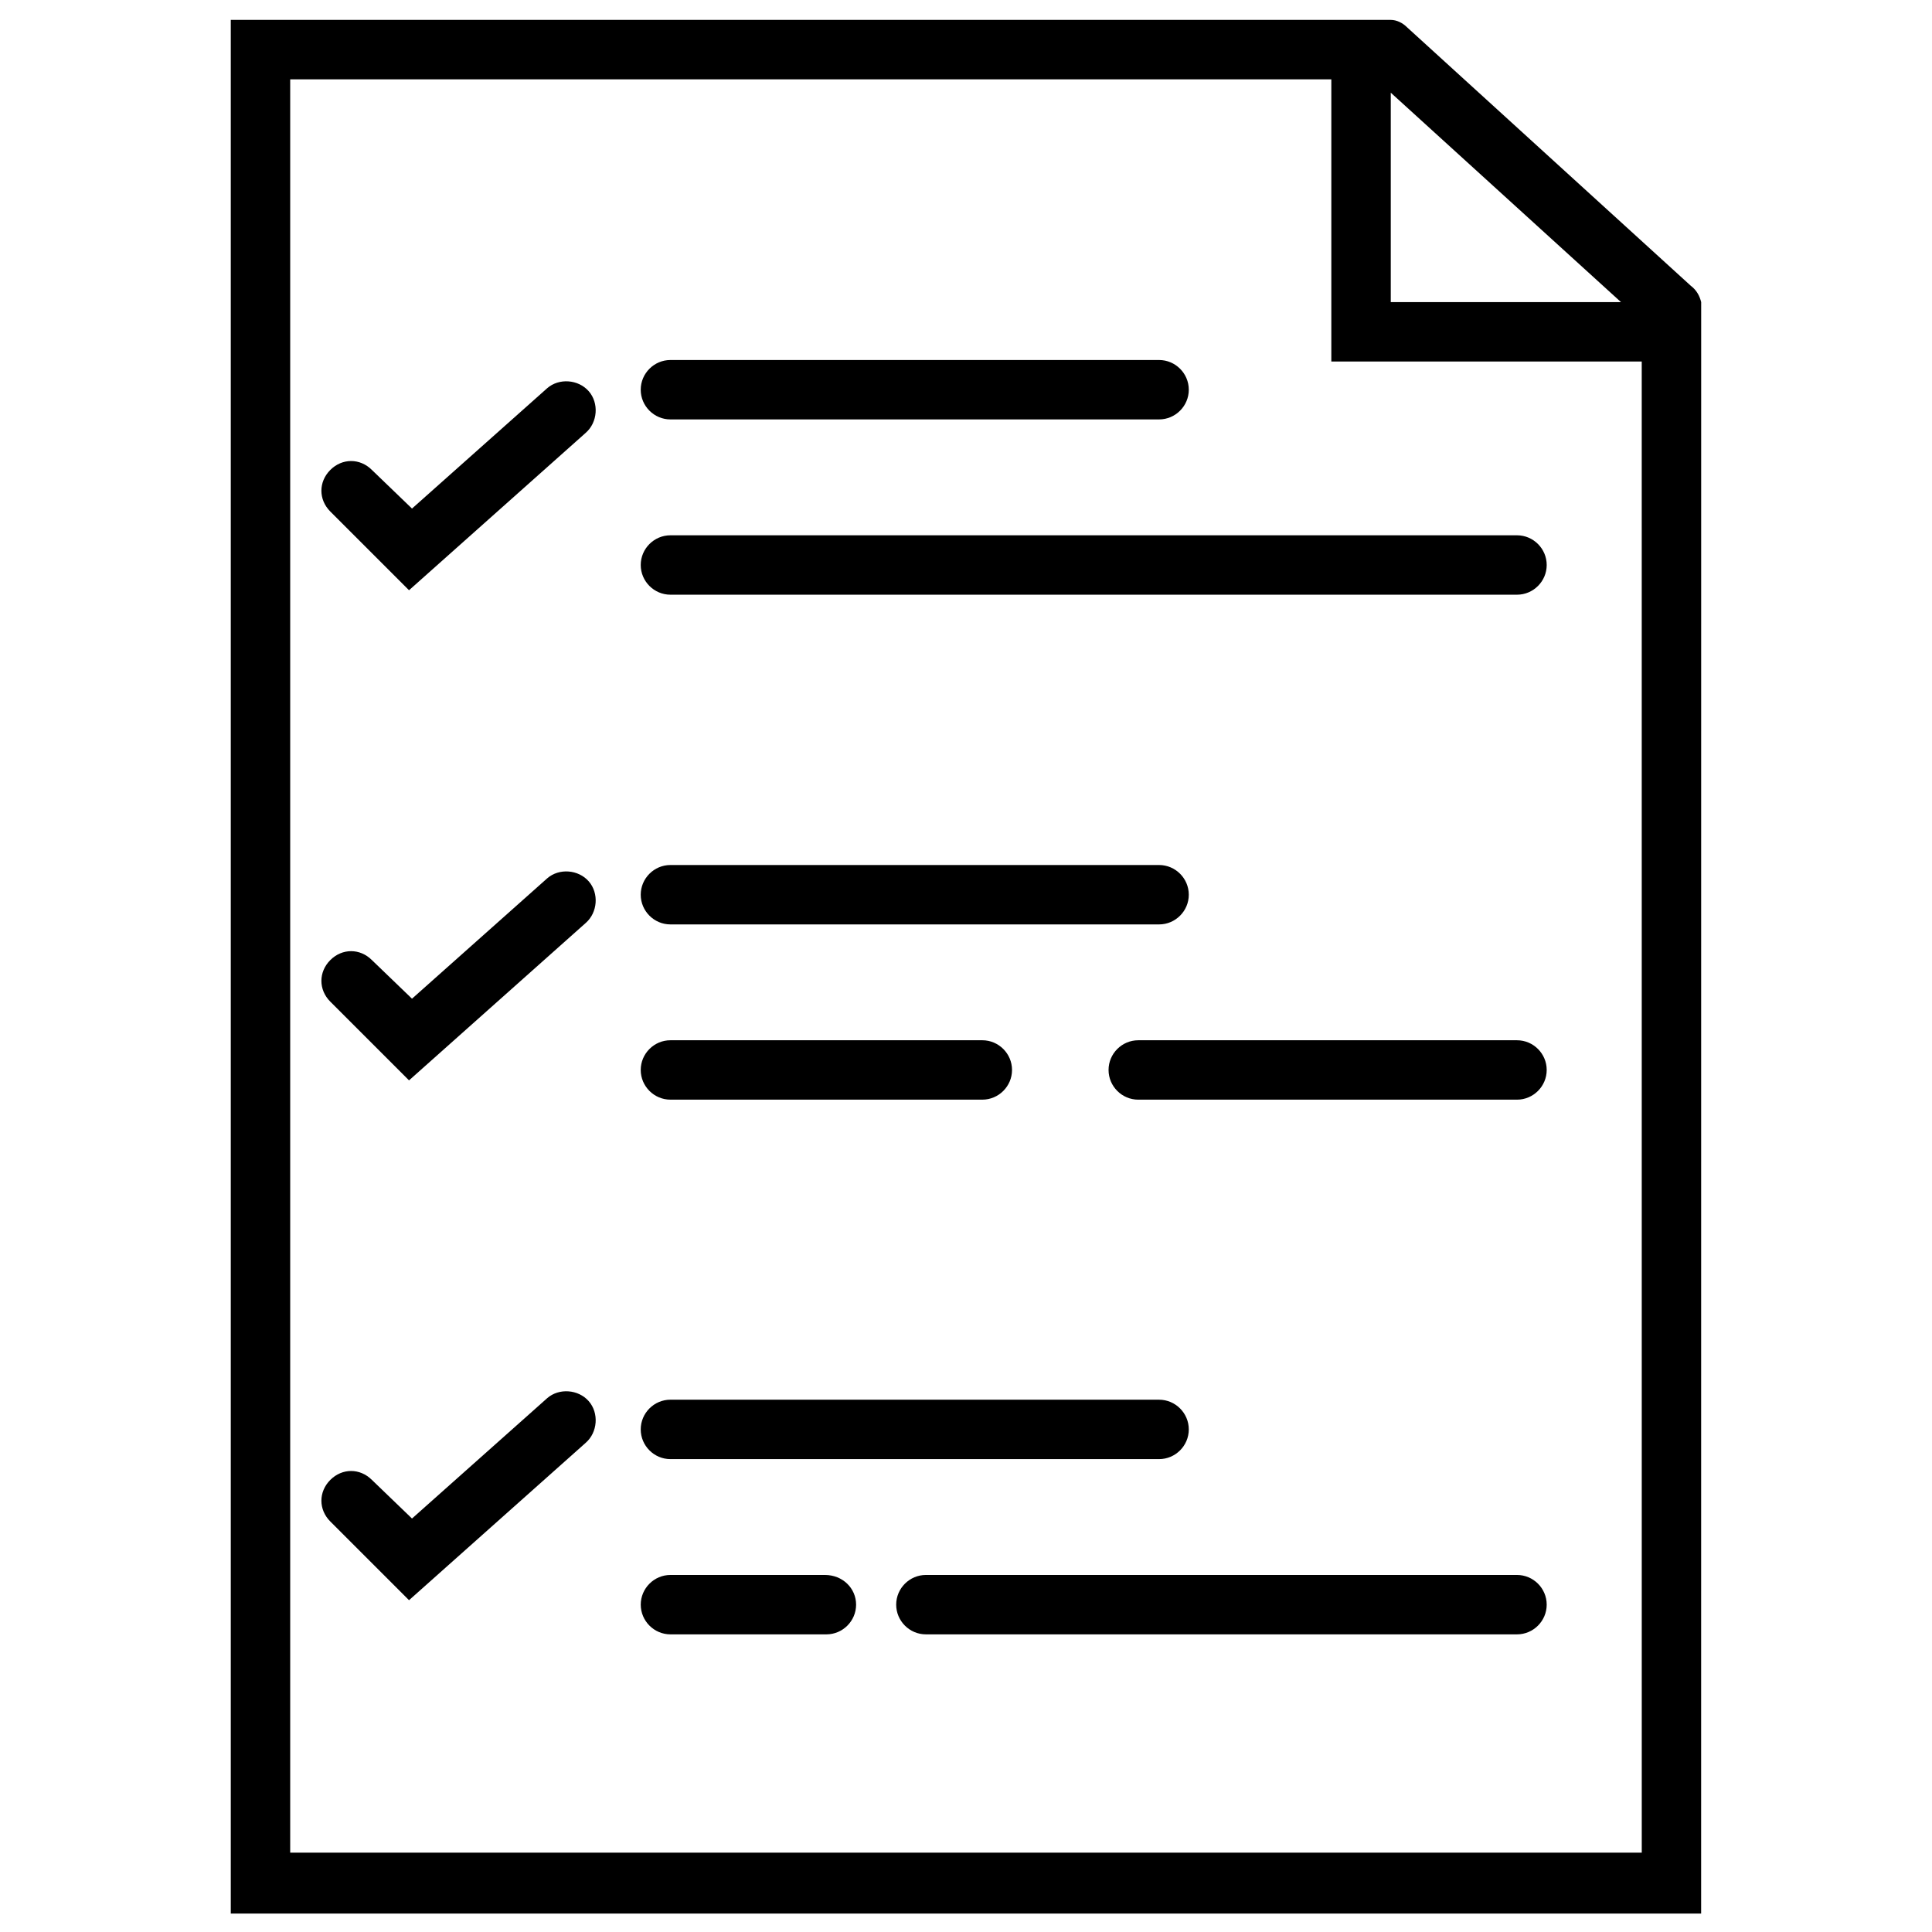
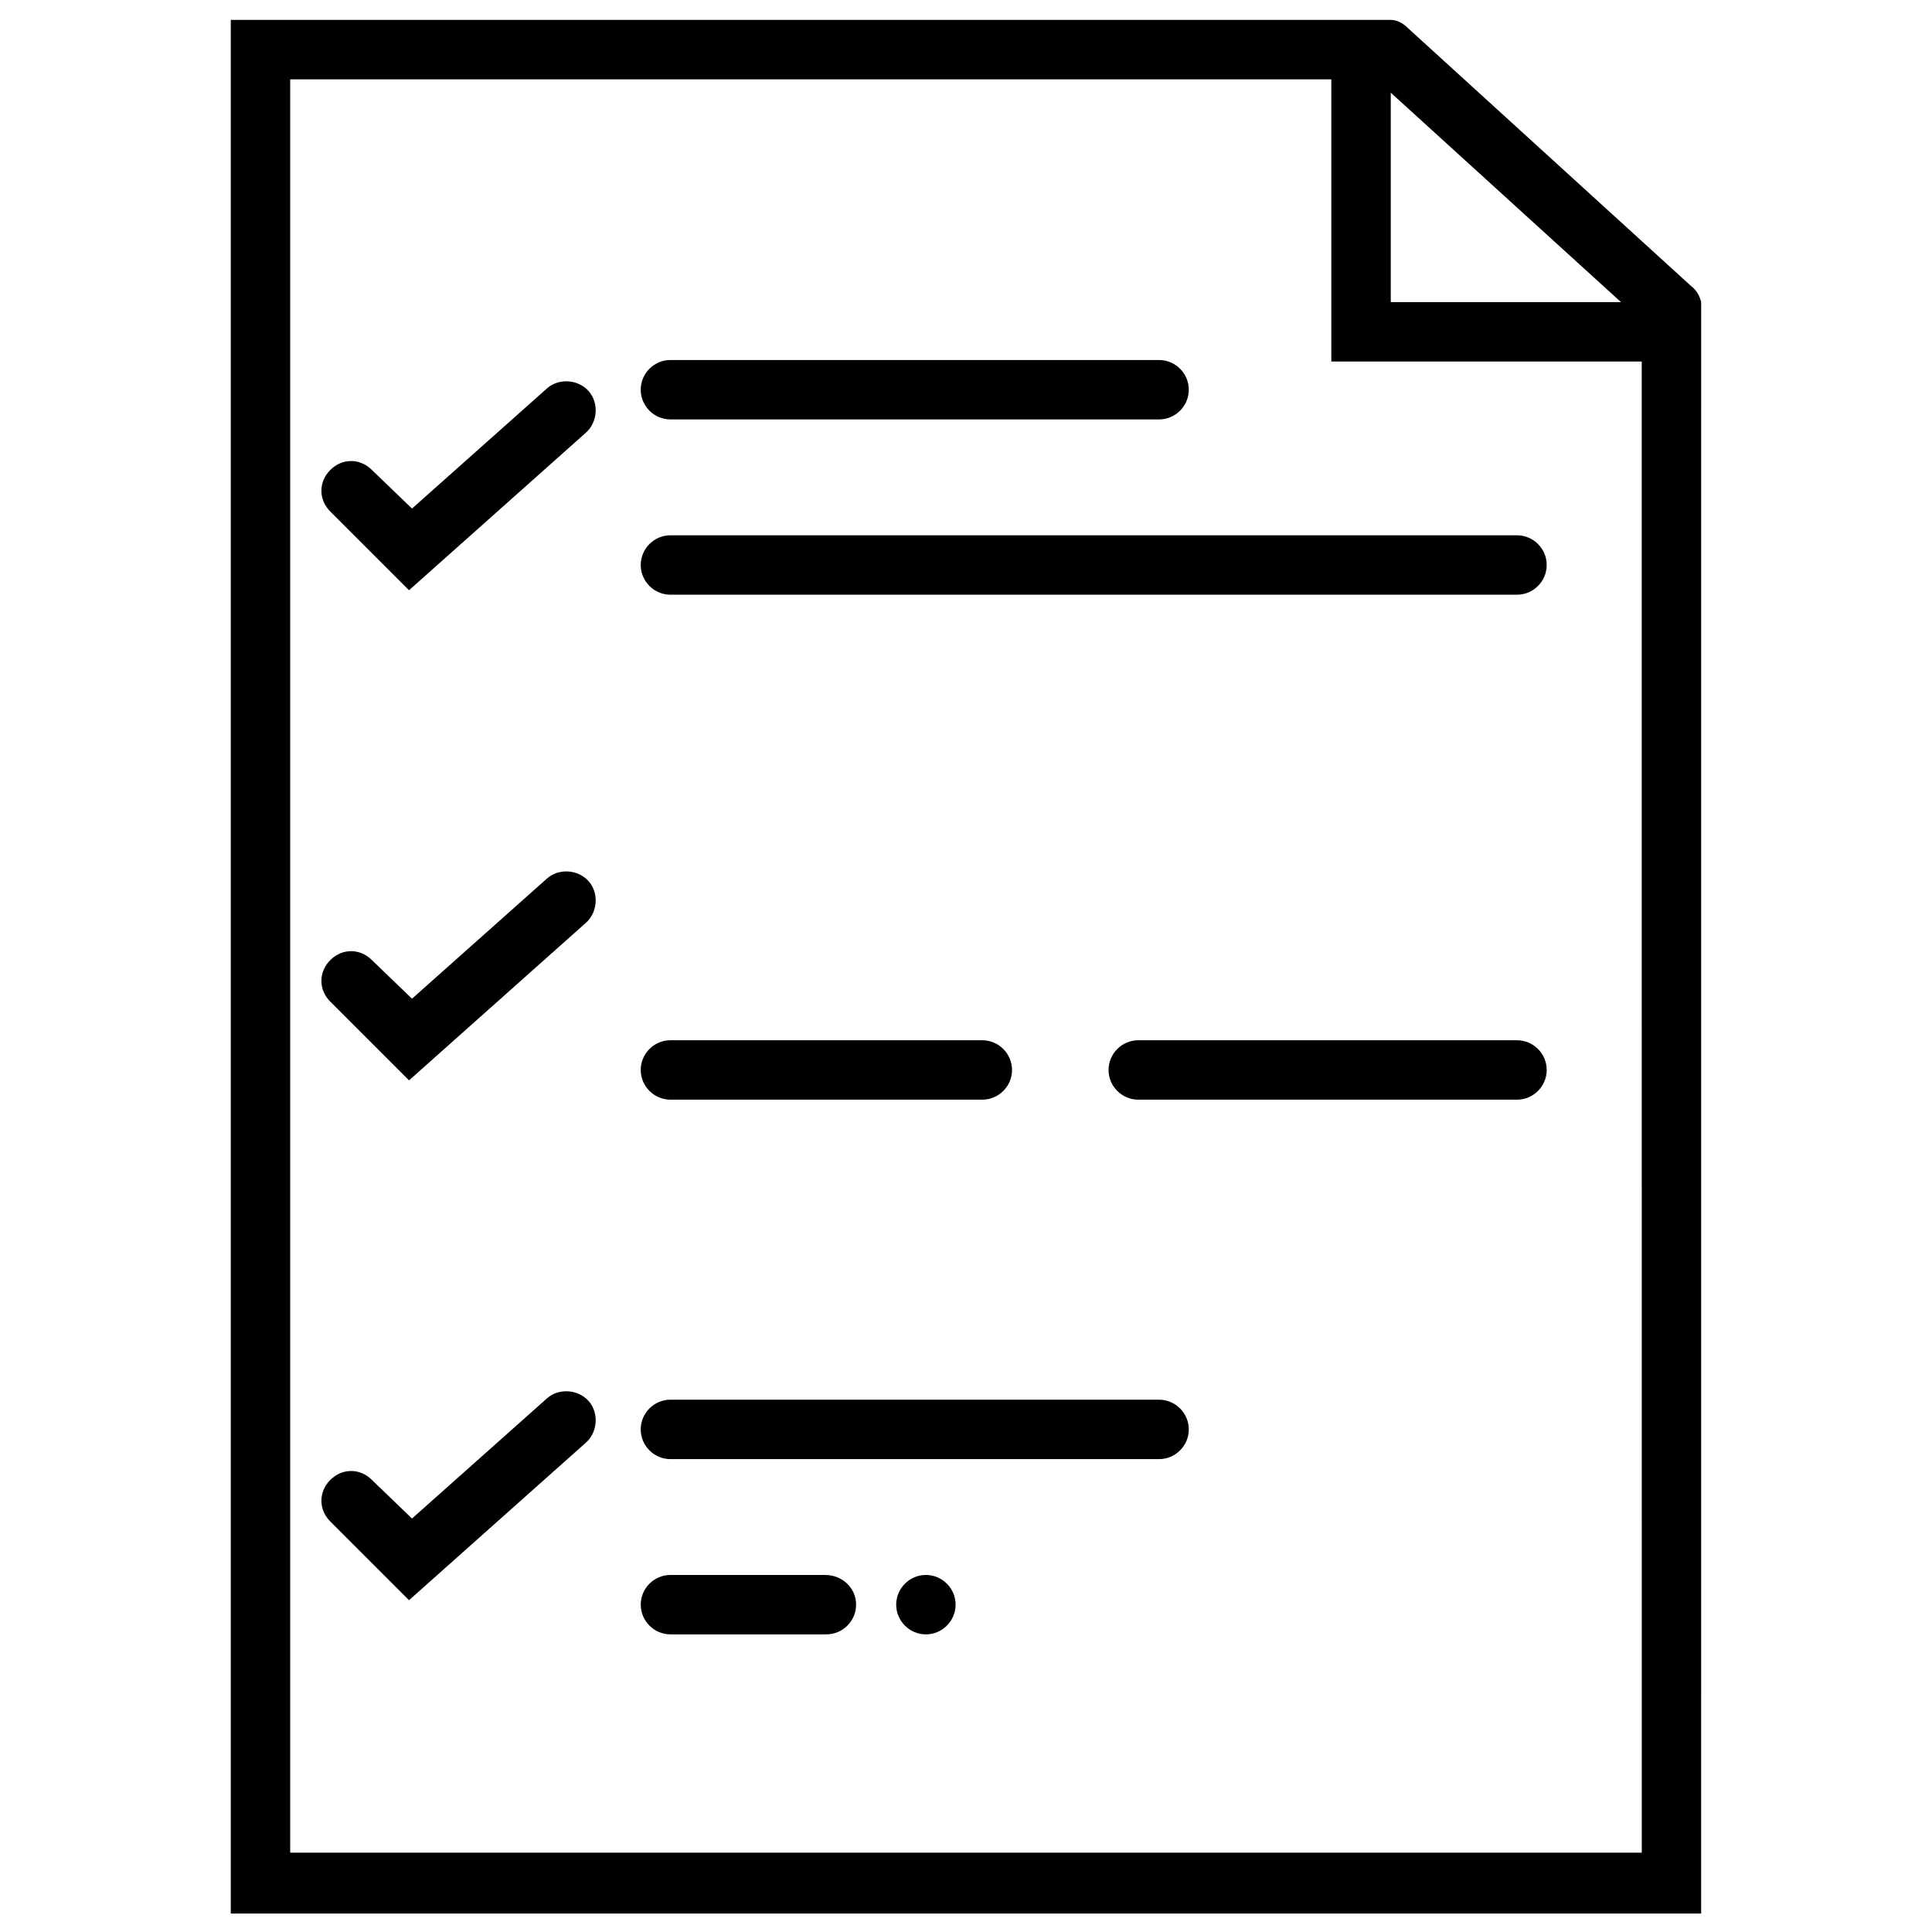
<svg xmlns="http://www.w3.org/2000/svg" width="800px" height="800px" version="1.1" viewBox="144 144 512 512">
  <defs>
    <clipPath id="a">
      <path d="m205 149h390v502.9h-390z" />
    </clipPath>
  </defs>
  <g clip-path="url(#a)">
    <path d="m594.83 224.06c-0.395-1.574-1.18-3.148-2.754-4.328l-75.18-68.488c-1.18-1.18-2.754-1.969-4.328-1.969h-307.41v501.84h389.66zm-21.254 0h-61.008v-55.496zm5.508 410.92h-358.18v-469.96h275.91v74.785h82.262z" />
  </g>
  <path d="m313.8 293.73c0 4.328 3.543 7.871 7.871 7.871h224.35c4.328 0 7.871-3.543 7.871-7.871 0-4.328-3.543-7.871-7.871-7.871h-224.35c-4.328 0-7.871 3.543-7.871 7.871z" />
  <path d="m321.67 255.15h129.5c4.328 0 7.871-3.543 7.871-7.871s-3.543-7.871-7.871-7.871h-129.5c-4.328 0-7.871 3.543-7.871 7.871s3.543 7.871 7.871 7.871z" />
  <path d="m546.02 419.68h-100.37c-4.328 0-7.871 3.543-7.871 7.871s3.543 7.871 7.871 7.871h100.37c4.328 0 7.871-3.543 7.871-7.871 0.004-4.328-3.539-7.871-7.871-7.871z" />
  <path d="m321.67 435.42h82.656c4.328 0 7.871-3.543 7.871-7.871s-3.543-7.871-7.871-7.871h-82.656c-4.328 0-7.871 3.543-7.871 7.871s3.543 7.871 7.871 7.871z" />
-   <path d="m321.67 388.98h129.5c4.328 0 7.871-3.543 7.871-7.871s-3.543-7.871-7.871-7.871h-129.5c-4.328 0-7.871 3.543-7.871 7.871s3.543 7.871 7.871 7.871z" />
-   <path d="m546.02 561.38h-156.65c-4.328 0-7.871 3.543-7.871 7.871s3.543 7.871 7.871 7.871h156.65c4.328 0 7.871-3.543 7.871-7.871 0.004-4.328-3.539-7.871-7.871-7.871z" />
+   <path d="m546.02 561.38h-156.65c-4.328 0-7.871 3.543-7.871 7.871s3.543 7.871 7.871 7.871c4.328 0 7.871-3.543 7.871-7.871 0.004-4.328-3.539-7.871-7.871-7.871z" />
  <path d="m362.61 561.38h-40.934c-4.328 0-7.871 3.543-7.871 7.871s3.543 7.871 7.871 7.871h41.328c4.328 0 7.871-3.543 7.871-7.871s-3.543-7.871-8.266-7.871z" />
  <path d="m321.67 530.68h129.5c4.328 0 7.871-3.543 7.871-7.871 0-4.328-3.543-7.871-7.871-7.871l-129.5-0.004c-4.328 0-7.871 3.543-7.871 7.871 0 4.332 3.543 7.875 7.871 7.875z" />
  <path d="m289 246.89-35.816 31.883-10.629-10.234c-3.148-3.148-7.871-3.148-11.02 0-3.148 3.148-3.148 7.871 0 11.02l20.859 20.859 46.84-41.723c3.148-2.754 3.543-7.871 0.789-11.02-2.758-3.144-7.875-3.539-11.023-0.785z" />
  <path d="m289 376.78-35.816 31.883-10.629-10.234c-3.148-3.148-7.871-3.148-11.02 0-3.148 3.148-3.148 7.871 0 11.02l20.859 20.859 46.84-41.723c3.148-2.754 3.543-7.871 0.789-11.02-2.758-3.148-7.875-3.543-11.023-0.785z" />
  <path d="m289 514.54-35.816 31.883-10.629-10.234c-3.148-3.148-7.871-3.148-11.02 0-3.148 3.148-3.148 7.871 0 11.02l20.859 20.859 46.84-41.723c3.148-2.754 3.543-7.871 0.789-11.02-2.758-3.144-7.875-3.539-11.023-0.785z" />
</svg>